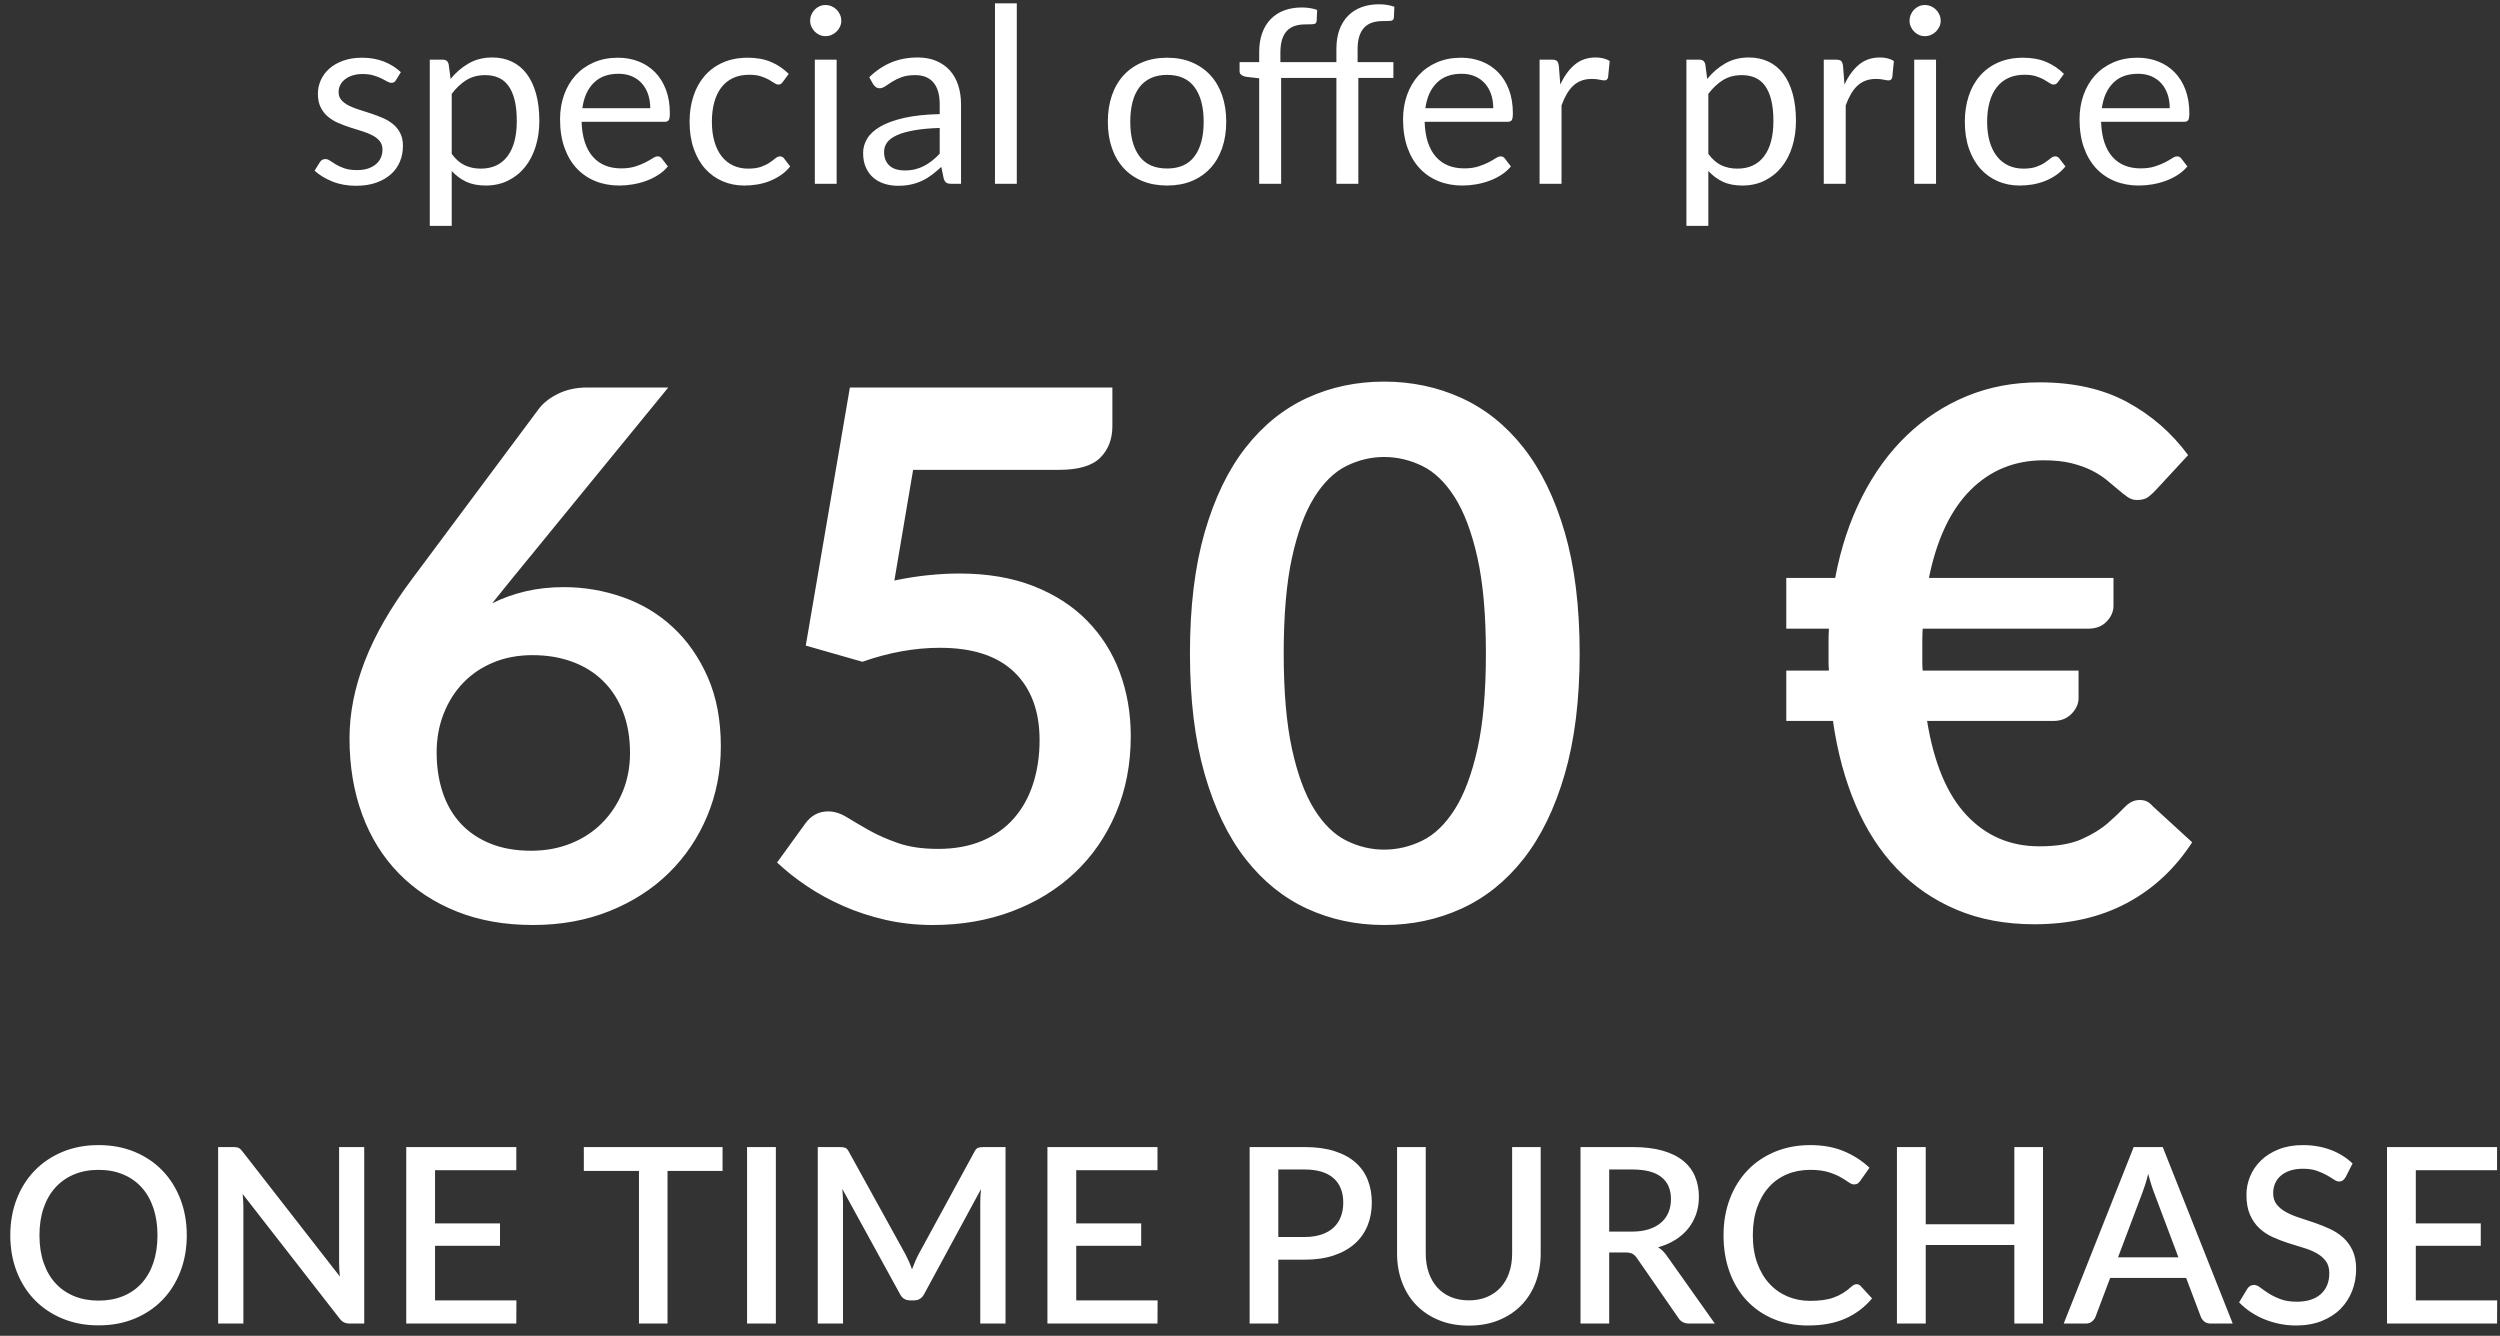
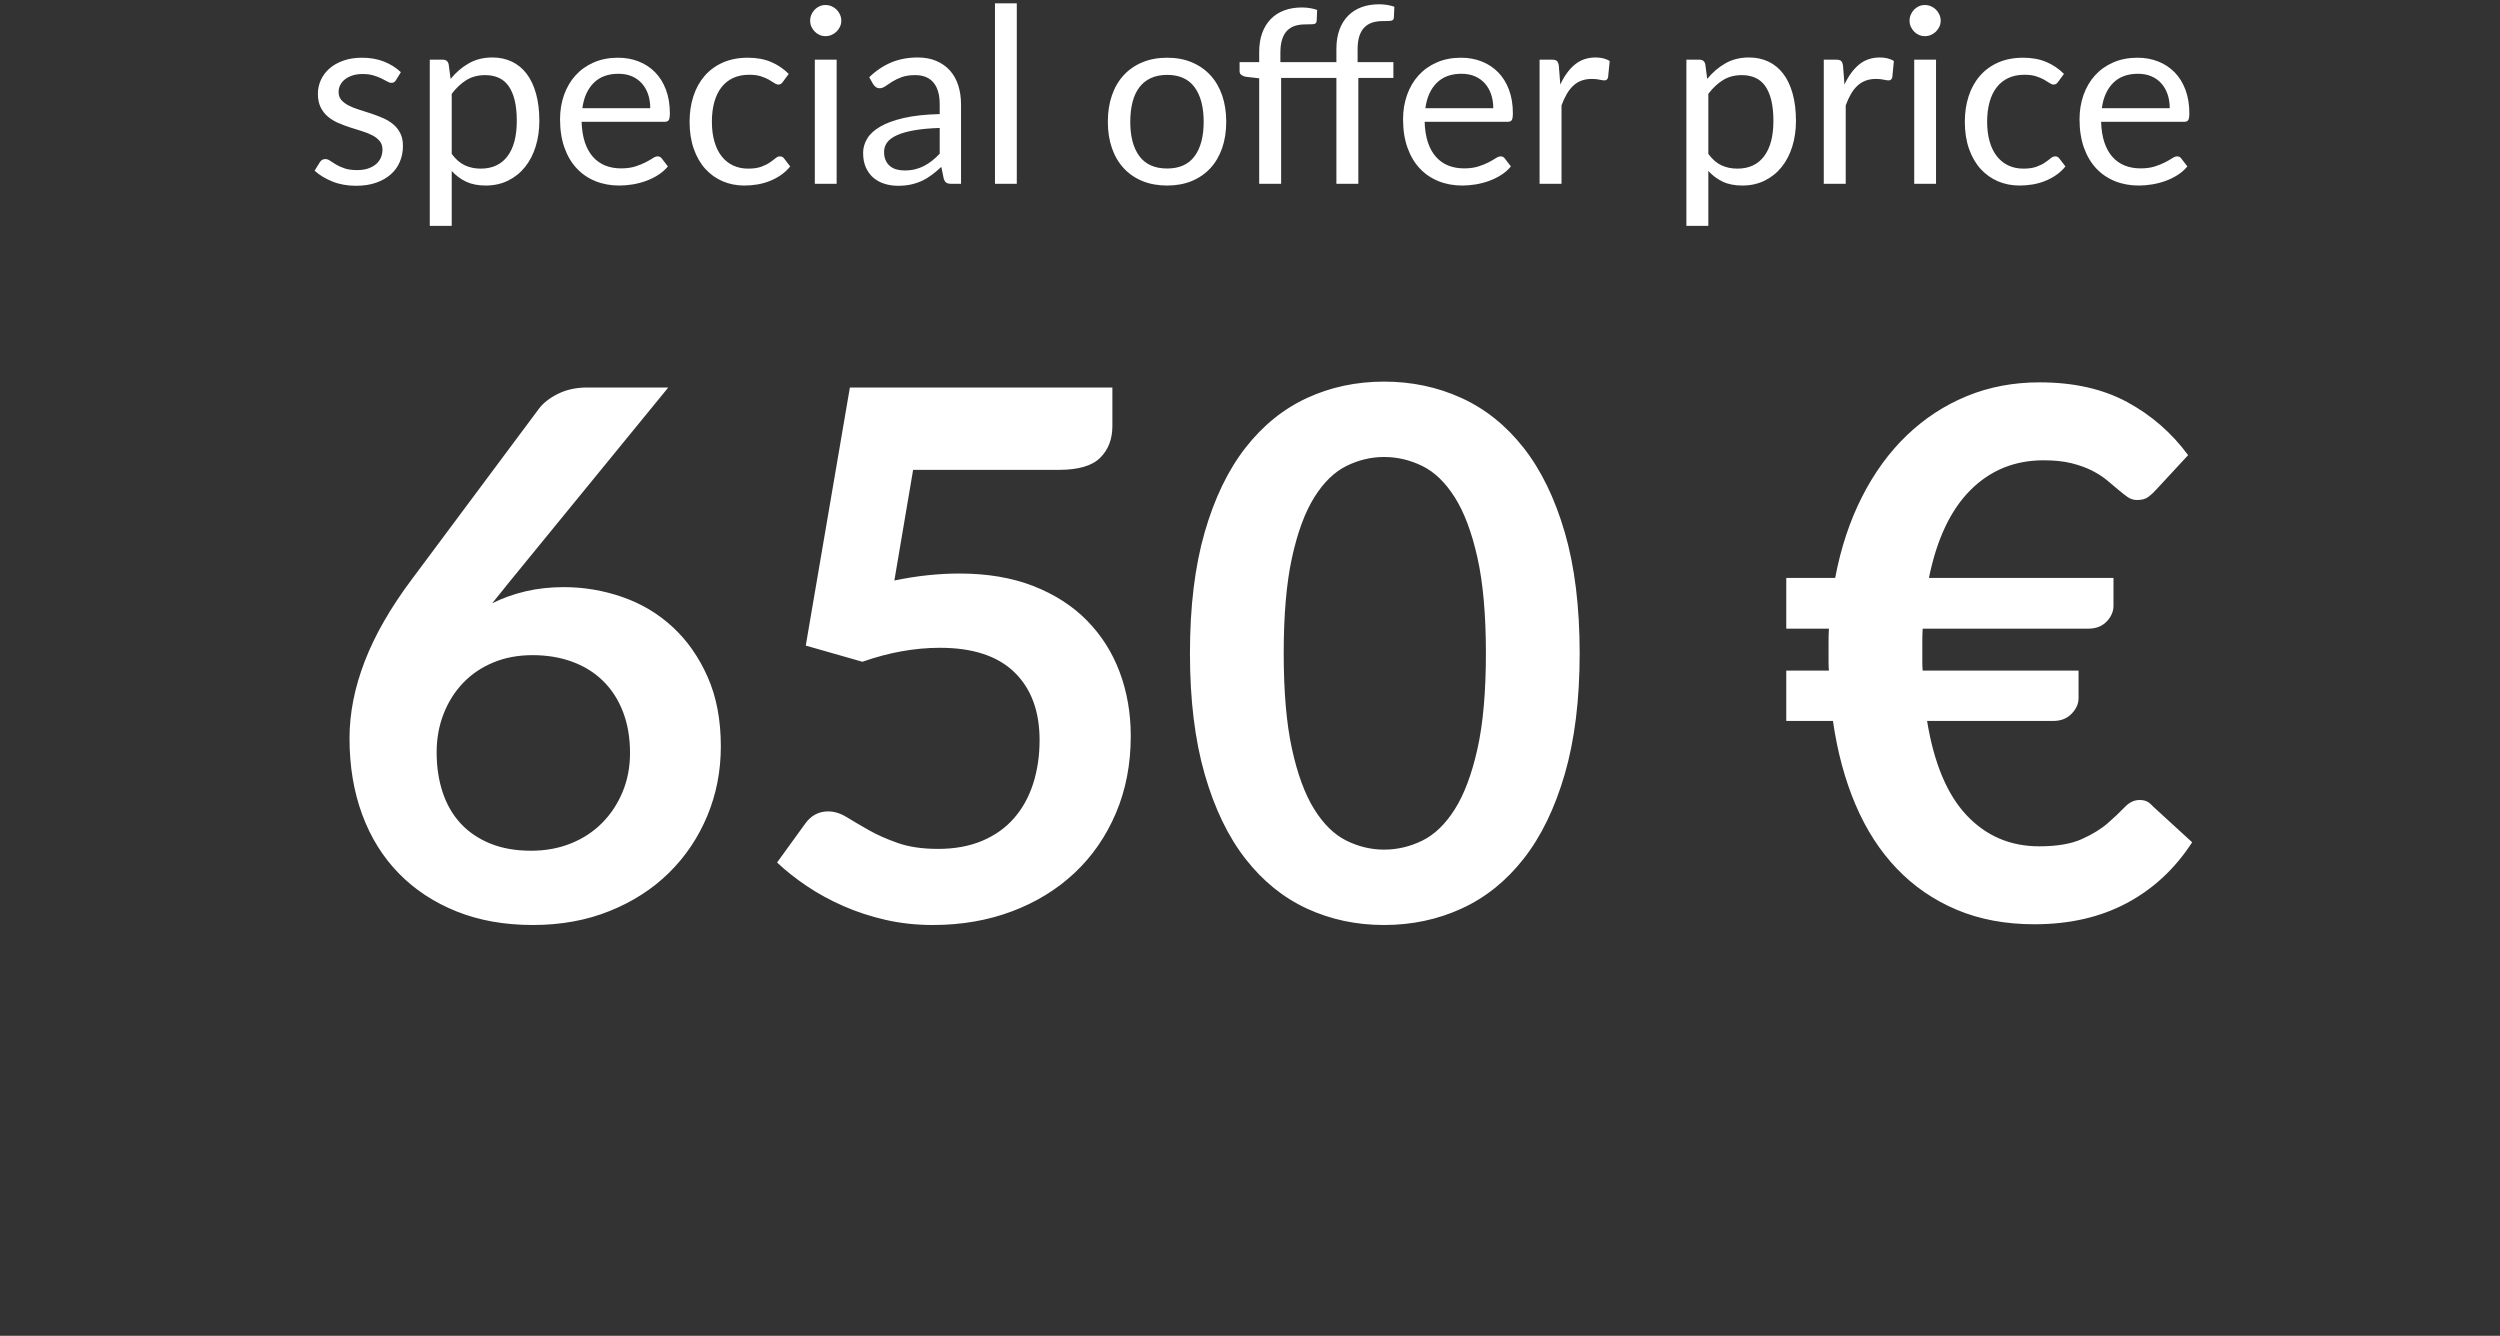
<svg xmlns="http://www.w3.org/2000/svg" width="204px" height="109px" viewBox="0 0 204 109">
  <rect x="0" y="0" width="204" height="109" fill="#333333" stroke="none" />
  <g id="Page-1" stroke="none" stroke-width="1" fill="none" fill-rule="evenodd">
    <g id="Main-page-Desktop--Copy" transform="translate(-1029, -3244)" fill="#FFFFFF" fill-rule="nonzero">
      <g id="Group-16" transform="translate(1029.84, 3244.27)">
-         <path d="M7.2,107.88 C8.28,107.88 9.262,107.697 10.145,107.33 C11.028,106.963 11.785,106.455 12.415,105.805 C13.045,105.155 13.533,104.38 13.88,103.48 C14.227,102.58 14.4,101.597 14.4,100.53 C14.4,99.463 14.227,98.48 13.88,97.58 C13.533,96.68 13.045,95.903 12.415,95.25 C11.785,94.597 11.028,94.087 10.145,93.72 C9.262,93.353 8.28,93.17 7.2,93.17 C6.127,93.17 5.148,93.353 4.265,93.72 C3.382,94.087 2.623,94.597 1.99,95.25 C1.357,95.903 0.867,96.68 0.52,97.58 C0.173,98.48 1.13686838e-13,99.463 1.13686838e-13,100.53 C1.13686838e-13,101.597 0.173,102.58 0.52,103.48 C0.867,104.38 1.357,105.155 1.99,105.805 C2.623,106.455 3.382,106.963 4.265,107.33 C5.148,107.697 6.127,107.88 7.2,107.88 Z M7.2,105.86 C6.467,105.86 5.803,105.738 5.21,105.495 C4.617,105.252 4.11,104.902 3.69,104.445 C3.27,103.988 2.947,103.43 2.72,102.77 C2.493,102.11 2.38,101.363 2.38,100.53 C2.38,99.703 2.493,98.96 2.72,98.3 C2.947,97.64 3.27,97.08 3.69,96.62 C4.11,96.16 4.617,95.807 5.21,95.56 C5.803,95.313 6.467,95.19 7.2,95.19 C7.94,95.19 8.607,95.313 9.2,95.56 C9.793,95.807 10.298,96.16 10.715,96.62 C11.132,97.08 11.452,97.64 11.675,98.3 C11.898,98.96 12.01,99.703 12.01,100.53 C12.01,101.363 11.898,102.11 11.675,102.77 C11.452,103.43 11.132,103.988 10.715,104.445 C10.298,104.902 9.793,105.252 9.2,105.495 C8.607,105.738 7.94,105.86 7.2,105.86 Z M19.02,107.73 L19.02,98.26 C19.02,98.1 19.015,97.925 19.005,97.735 C18.995,97.545 18.98,97.353 18.96,97.16 L18.96,97.16 L26.87,107.32 C26.983,107.467 27.103,107.572 27.23,107.635 C27.357,107.698 27.51,107.73 27.69,107.73 L27.69,107.73 L28.88,107.73 L28.88,93.33 L26.83,93.33 L26.83,102.72 C26.83,102.893 26.835,103.08 26.845,103.28 C26.855,103.48 26.87,103.683 26.89,103.89 L26.89,103.89 L18.97,93.72 C18.91,93.64 18.853,93.573 18.8,93.52 C18.747,93.467 18.69,93.427 18.63,93.4 C18.57,93.373 18.505,93.355 18.435,93.345 C18.365,93.335 18.28,93.33 18.18,93.33 L18.18,93.33 L16.96,93.33 L16.96,107.73 L19.02,107.73 Z M41.29,107.73 L41.3,105.84 L34.66,105.84 L34.66,101.39 L39.96,101.39 L39.96,99.56 L34.66,99.56 L34.66,95.22 L41.29,95.22 L41.29,93.33 L32.31,93.33 L32.31,107.73 L41.29,107.73 Z M53.63,107.73 L53.63,95.28 L58.12,95.28 L58.12,93.33 L46.8,93.33 L46.8,95.28 L51.3,95.28 L51.3,107.73 L53.63,107.73 Z M62.47,107.73 L62.47,93.33 L60.12,93.33 L60.12,107.73 L62.47,107.73 Z M67.95,107.73 L67.95,97.86 C67.95,97.693 67.945,97.513 67.935,97.32 C67.925,97.127 67.91,96.933 67.89,96.74 L67.89,96.74 L72.59,105.31 C72.763,105.663 73.04,105.84 73.42,105.84 L73.42,105.84 L73.75,105.84 C74.123,105.84 74.4,105.663 74.58,105.31 L74.58,105.31 L79.21,96.76 C79.19,96.953 79.175,97.145 79.165,97.335 C79.155,97.525 79.15,97.7 79.15,97.86 L79.15,97.86 L79.15,107.73 L81.21,107.73 L81.21,93.33 L79.46,93.33 C79.253,93.33 79.093,93.348 78.98,93.385 C78.867,93.422 78.763,93.533 78.67,93.72 L78.67,93.72 L74.12,102.07 C74.02,102.263 73.925,102.465 73.835,102.675 C73.745,102.885 73.66,103.097 73.58,103.31 C73.507,103.097 73.425,102.888 73.335,102.685 C73.245,102.482 73.15,102.283 73.05,102.09 L73.05,102.09 L68.43,93.72 C68.337,93.533 68.233,93.422 68.12,93.385 C68.007,93.348 67.847,93.33 67.64,93.33 L67.64,93.33 L65.89,93.33 L65.89,107.73 L67.95,107.73 Z M93.61,107.73 L93.62,105.84 L86.98,105.84 L86.98,101.39 L92.28,101.39 L92.28,99.56 L86.98,99.56 L86.98,95.22 L93.61,95.22 L93.61,93.33 L84.63,93.33 L84.63,107.73 L93.61,107.73 Z M103.47,107.73 L103.47,102.52 L105.61,102.52 C106.517,102.52 107.312,102.405 107.995,102.175 C108.678,101.945 109.25,101.625 109.71,101.215 C110.17,100.805 110.517,100.315 110.75,99.745 C110.983,99.175 111.1,98.547 111.1,97.86 C111.1,97.187 110.99,96.572 110.77,96.015 C110.55,95.458 110.215,94.982 109.765,94.585 C109.315,94.188 108.745,93.88 108.055,93.66 C107.365,93.44 106.55,93.33 105.61,93.33 L105.61,93.33 L101.13,93.33 L101.13,107.73 L103.47,107.73 Z M105.61,100.67 L103.47,100.67 L103.47,95.16 L105.61,95.16 C106.143,95.16 106.608,95.222 107.005,95.345 C107.402,95.468 107.73,95.647 107.99,95.88 C108.25,96.113 108.445,96.397 108.575,96.73 C108.705,97.063 108.77,97.44 108.77,97.86 C108.77,98.287 108.703,98.673 108.57,99.02 C108.437,99.367 108.238,99.662 107.975,99.905 C107.712,100.148 107.382,100.337 106.985,100.47 C106.588,100.603 106.13,100.67 105.61,100.67 L105.61,100.67 Z M119.02,107.9 C119.927,107.9 120.742,107.752 121.465,107.455 C122.188,107.158 122.803,106.748 123.31,106.225 C123.817,105.702 124.205,105.08 124.475,104.36 C124.745,103.64 124.88,102.857 124.88,102.01 L124.88,102.01 L124.88,93.33 L122.55,93.33 L122.55,102.01 C122.55,102.583 122.47,103.105 122.31,103.575 C122.15,104.045 121.918,104.447 121.615,104.78 C121.312,105.113 120.942,105.373 120.505,105.56 C120.068,105.747 119.573,105.84 119.02,105.84 C118.467,105.84 117.972,105.747 117.535,105.56 C117.098,105.373 116.73,105.112 116.43,104.775 C116.13,104.438 115.9,104.035 115.74,103.565 C115.58,103.095 115.5,102.573 115.5,102 L115.5,102 L115.5,93.33 L113.16,93.33 L113.16,102.01 C113.16,102.857 113.295,103.64 113.565,104.36 C113.835,105.08 114.223,105.702 114.73,106.225 C115.237,106.748 115.852,107.158 116.575,107.455 C117.298,107.752 118.113,107.9 119.02,107.9 Z M130.47,107.73 L130.47,101.93 L131.77,101.93 C132.037,101.93 132.237,101.967 132.37,102.04 C132.503,102.113 132.627,102.233 132.74,102.4 L132.74,102.4 L136.1,107.25 C136.287,107.57 136.587,107.73 137,107.73 L137,107.73 L139.09,107.73 L135.2,102.24 C134.993,101.927 134.747,101.683 134.46,101.51 C134.987,101.363 135.457,101.16 135.87,100.9 C136.283,100.64 136.632,100.333 136.915,99.98 C137.198,99.627 137.415,99.233 137.565,98.8 C137.715,98.367 137.79,97.9 137.79,97.4 C137.79,96.787 137.685,96.23 137.475,95.73 C137.265,95.23 136.94,94.802 136.5,94.445 C136.06,94.088 135.498,93.813 134.815,93.62 C134.132,93.427 133.317,93.33 132.37,93.33 L132.37,93.33 L128.13,93.33 L128.13,107.73 L130.47,107.73 Z M132.31,100.23 L130.47,100.23 L130.47,95.16 L132.37,95.16 C133.423,95.16 134.21,95.367 134.73,95.78 C135.25,96.193 135.51,96.793 135.51,97.58 C135.51,97.973 135.443,98.332 135.31,98.655 C135.177,98.978 134.977,99.257 134.71,99.49 C134.443,99.723 134.11,99.905 133.71,100.035 C133.31,100.165 132.843,100.23 132.31,100.23 L132.31,100.23 Z M146.7,107.89 C147.887,107.89 148.907,107.698 149.76,107.315 C150.613,106.932 151.333,106.387 151.92,105.68 L151.92,105.68 L150.99,104.67 C150.897,104.57 150.787,104.52 150.66,104.52 C150.527,104.52 150.393,104.58 150.26,104.7 C150.027,104.913 149.792,105.093 149.555,105.24 C149.318,105.387 149.067,105.508 148.8,105.605 C148.533,105.702 148.242,105.772 147.925,105.815 C147.608,105.858 147.25,105.88 146.85,105.88 C146.197,105.88 145.587,105.76 145.02,105.52 C144.453,105.28 143.96,104.932 143.54,104.475 C143.12,104.018 142.79,103.458 142.55,102.795 C142.31,102.132 142.19,101.377 142.19,100.53 C142.19,99.69 142.305,98.94 142.535,98.28 C142.765,97.62 143.087,97.06 143.5,96.6 C143.913,96.14 144.407,95.79 144.98,95.55 C145.553,95.31 146.183,95.19 146.87,95.19 C147.463,95.19 147.958,95.252 148.355,95.375 C148.752,95.498 149.082,95.635 149.345,95.785 C149.608,95.935 149.825,96.072 149.995,96.195 C150.165,96.318 150.317,96.38 150.45,96.38 C150.577,96.38 150.677,96.353 150.75,96.3 C150.823,96.247 150.887,96.183 150.94,96.11 L150.94,96.11 L151.71,95.02 C151.123,94.46 150.432,94.012 149.635,93.675 C148.838,93.338 147.92,93.17 146.88,93.17 C145.833,93.17 144.875,93.35 144.005,93.71 C143.135,94.07 142.388,94.575 141.765,95.225 C141.142,95.875 140.658,96.652 140.315,97.555 C139.972,98.458 139.8,99.45 139.8,100.53 C139.8,101.61 139.962,102.6 140.285,103.5 C140.608,104.4 141.07,105.175 141.67,105.825 C142.27,106.475 142.995,106.982 143.845,107.345 C144.695,107.708 145.647,107.89 146.7,107.89 Z M156.3,107.73 L156.3,101.32 L163.53,101.32 L163.53,107.73 L165.87,107.73 L165.87,93.33 L163.53,93.33 L163.53,99.63 L156.3,99.63 L156.3,93.33 L153.95,93.33 L153.95,107.73 L156.3,107.73 Z M169.37,107.73 C169.57,107.73 169.737,107.673 169.87,107.56 C170.003,107.447 170.097,107.323 170.15,107.19 L170.15,107.19 L171.35,104.01 L177.55,104.01 L178.75,107.19 C178.817,107.343 178.913,107.472 179.04,107.575 C179.167,107.678 179.333,107.73 179.54,107.73 L179.54,107.73 L181.35,107.73 L175.64,93.33 L173.27,93.33 L167.56,107.73 L169.37,107.73 Z M176.92,102.33 L171.99,102.33 L173.97,97.08 C174.043,96.88 174.123,96.648 174.21,96.385 C174.297,96.122 174.377,95.833 174.45,95.52 C174.617,96.147 174.78,96.663 174.94,97.07 L174.94,97.07 L176.92,102.33 Z M186.51,107.89 C187.29,107.89 187.985,107.77 188.595,107.53 C189.205,107.29 189.718,106.962 190.135,106.545 C190.552,106.128 190.87,105.64 191.09,105.08 C191.31,104.52 191.42,103.92 191.42,103.28 C191.42,102.687 191.323,102.183 191.13,101.77 C190.937,101.357 190.682,101.007 190.365,100.72 C190.048,100.433 189.687,100.197 189.28,100.01 C188.873,99.823 188.458,99.657 188.035,99.51 C187.612,99.363 187.197,99.225 186.79,99.095 C186.383,98.965 186.022,98.813 185.705,98.64 C185.388,98.467 185.133,98.258 184.94,98.015 C184.747,97.772 184.65,97.467 184.65,97.1 C184.65,96.813 184.702,96.548 184.805,96.305 C184.908,96.062 185.063,95.85 185.27,95.67 C185.477,95.49 185.732,95.35 186.035,95.25 C186.338,95.15 186.69,95.1 187.09,95.1 C187.523,95.1 187.897,95.155 188.21,95.265 C188.523,95.375 188.795,95.495 189.025,95.625 C189.255,95.755 189.448,95.873 189.605,95.98 C189.762,96.087 189.903,96.14 190.03,96.14 C190.15,96.14 190.25,96.112 190.33,96.055 C190.41,95.998 190.487,95.91 190.56,95.79 L190.56,95.79 L191.13,94.67 C190.63,94.19 190.035,93.82 189.345,93.56 C188.655,93.3 187.897,93.17 187.07,93.17 C186.337,93.17 185.683,93.283 185.11,93.51 C184.537,93.737 184.055,94.038 183.665,94.415 C183.275,94.792 182.978,95.223 182.775,95.71 C182.572,96.197 182.47,96.7 182.47,97.22 C182.47,97.873 182.567,98.418 182.76,98.855 C182.953,99.292 183.208,99.658 183.525,99.955 C183.842,100.252 184.203,100.492 184.61,100.675 C185.017,100.858 185.43,101.018 185.85,101.155 C186.27,101.292 186.683,101.42 187.09,101.54 C187.497,101.66 187.858,101.807 188.175,101.98 C188.492,102.153 188.747,102.368 188.94,102.625 C189.133,102.882 189.23,103.213 189.23,103.62 C189.23,104.347 188.998,104.917 188.535,105.33 C188.072,105.743 187.417,105.95 186.57,105.95 C186.05,105.95 185.603,105.878 185.23,105.735 C184.857,105.592 184.538,105.435 184.275,105.265 C184.012,105.095 183.787,104.938 183.6,104.795 C183.413,104.652 183.243,104.58 183.09,104.58 C182.977,104.58 182.873,104.607 182.78,104.66 C182.687,104.713 182.61,104.787 182.55,104.88 L182.55,104.88 L181.87,106 C182.143,106.287 182.453,106.547 182.8,106.78 C183.147,107.013 183.518,107.212 183.915,107.375 C184.312,107.538 184.728,107.665 185.165,107.755 C185.602,107.845 186.05,107.89 186.51,107.89 Z M202.92,107.73 L202.93,105.84 L196.29,105.84 L196.29,101.39 L201.59,101.39 L201.59,99.56 L196.29,99.56 L196.29,95.22 L202.92,95.22 L202.92,93.33 L193.94,93.33 L193.94,107.73 L202.92,107.73 Z" id="ONETIMEPURCHASE" />
        <path d="M28.21,14.89 C28.83,14.89 29.377,14.807 29.85,14.64 C30.323,14.473 30.723,14.245 31.05,13.955 C31.377,13.665 31.623,13.322 31.79,12.925 C31.957,12.528 32.04,12.097 32.04,11.63 C32.04,11.223 31.965,10.875 31.815,10.585 C31.665,10.295 31.467,10.05 31.22,9.85 C30.973,9.65 30.693,9.483 30.38,9.35 C30.067,9.217 29.745,9.095 29.415,8.985 C29.085,8.875 28.763,8.772 28.45,8.675 C28.137,8.578 27.857,8.467 27.61,8.34 C27.363,8.213 27.165,8.063 27.015,7.89 C26.865,7.717 26.79,7.5 26.79,7.24 C26.79,7.033 26.835,6.842 26.925,6.665 C27.015,6.488 27.145,6.333 27.315,6.2 C27.485,6.067 27.69,5.962 27.93,5.885 C28.17,5.808 28.44,5.77 28.74,5.77 C29.087,5.77 29.387,5.808 29.64,5.885 C29.893,5.962 30.112,6.045 30.295,6.135 C30.478,6.225 30.633,6.307 30.76,6.38 C30.887,6.453 31,6.49 31.1,6.49 C31.267,6.49 31.39,6.417 31.47,6.27 L31.47,6.27 L31.87,5.62 C31.483,5.253 31.025,4.965 30.495,4.755 C29.965,4.545 29.367,4.44 28.7,4.44 C28.127,4.44 27.617,4.52 27.17,4.68 C26.723,4.84 26.347,5.055 26.04,5.325 C25.733,5.595 25.5,5.908 25.34,6.265 C25.18,6.622 25.1,6.993 25.1,7.38 C25.1,7.813 25.175,8.182 25.325,8.485 C25.475,8.788 25.673,9.043 25.92,9.25 C26.167,9.457 26.448,9.628 26.765,9.765 C27.082,9.902 27.405,10.023 27.735,10.13 C28.065,10.237 28.388,10.338 28.705,10.435 C29.022,10.532 29.303,10.645 29.55,10.775 C29.797,10.905 29.995,11.062 30.145,11.245 C30.295,11.428 30.37,11.66 30.37,11.94 C30.37,12.167 30.328,12.38 30.245,12.58 C30.162,12.78 30.033,12.957 29.86,13.11 C29.687,13.263 29.47,13.385 29.21,13.475 C28.95,13.565 28.647,13.61 28.3,13.61 C27.893,13.61 27.553,13.563 27.28,13.47 C27.007,13.377 26.775,13.273 26.585,13.16 C26.395,13.047 26.233,12.943 26.1,12.85 C25.967,12.757 25.84,12.71 25.72,12.71 C25.607,12.71 25.513,12.733 25.44,12.78 C25.367,12.827 25.303,12.893 25.25,12.98 L25.25,12.98 L24.83,13.66 C25.23,14.02 25.717,14.315 26.29,14.545 C26.863,14.775 27.503,14.89 28.21,14.89 Z M36.02,18.16 L36.02,13.68 C36.36,14.053 36.752,14.345 37.195,14.555 C37.638,14.765 38.17,14.87 38.79,14.87 C39.47,14.87 40.082,14.735 40.625,14.465 C41.168,14.195 41.628,13.825 42.005,13.355 C42.382,12.885 42.67,12.328 42.87,11.685 C43.07,11.042 43.17,10.347 43.17,9.6 C43.17,8.76 43.08,8.017 42.9,7.37 C42.72,6.723 42.463,6.182 42.13,5.745 C41.797,5.308 41.393,4.978 40.92,4.755 C40.447,4.532 39.917,4.42 39.33,4.42 C38.61,4.42 37.97,4.58 37.41,4.9 C36.85,5.22 36.357,5.643 35.93,6.17 L35.93,6.17 L35.77,4.97 C35.71,4.723 35.553,4.6 35.3,4.6 L35.3,4.6 L34.23,4.6 L34.23,18.16 L36.02,18.16 Z M38.39,13.49 C37.91,13.49 37.477,13.4 37.09,13.22 C36.703,13.04 36.347,12.73 36.02,12.29 L36.02,12.29 L36.02,7.39 C36.387,6.903 36.788,6.527 37.225,6.26 C37.662,5.993 38.17,5.86 38.75,5.86 C39.157,5.86 39.52,5.93 39.84,6.07 C40.16,6.21 40.43,6.432 40.65,6.735 C40.87,7.038 41.038,7.427 41.155,7.9 C41.272,8.373 41.33,8.94 41.33,9.6 C41.33,10.847 41.077,11.807 40.57,12.48 C40.063,13.153 39.337,13.49 38.39,13.49 Z M49.69,14.87 C50.057,14.87 50.427,14.838 50.8,14.775 C51.173,14.712 51.535,14.617 51.885,14.49 C52.235,14.363 52.563,14.202 52.87,14.005 C53.177,13.808 53.44,13.577 53.66,13.31 L53.66,13.31 L53.16,12.66 C53.08,12.547 52.967,12.49 52.82,12.49 C52.707,12.49 52.572,12.542 52.415,12.645 C52.258,12.748 52.063,12.86 51.83,12.98 C51.597,13.1 51.318,13.212 50.995,13.315 C50.672,13.418 50.287,13.47 49.84,13.47 C49.36,13.47 48.927,13.392 48.54,13.235 C48.153,13.078 47.82,12.842 47.54,12.525 C47.26,12.208 47.042,11.813 46.885,11.34 C46.728,10.867 46.64,10.31 46.62,9.67 L46.62,9.67 L53.39,9.67 C53.557,9.67 53.67,9.623 53.73,9.53 C53.79,9.437 53.82,9.25 53.82,8.97 C53.82,8.25 53.713,7.608 53.5,7.045 C53.287,6.482 52.992,6.008 52.615,5.625 C52.238,5.242 51.792,4.948 51.275,4.745 C50.758,4.542 50.197,4.44 49.59,4.44 C48.857,4.44 48.197,4.568 47.61,4.825 C47.023,5.082 46.527,5.435 46.12,5.885 C45.713,6.335 45.402,6.867 45.185,7.48 C44.968,8.093 44.86,8.753 44.86,9.46 C44.86,10.333 44.98,11.107 45.22,11.78 C45.46,12.453 45.795,13.018 46.225,13.475 C46.655,13.932 47.165,14.278 47.755,14.515 C48.345,14.752 48.99,14.87 49.69,14.87 Z M52.22,8.56 L46.68,8.56 C46.8,7.68 47.108,6.992 47.605,6.495 C48.102,5.998 48.777,5.75 49.63,5.75 C50.037,5.75 50.4,5.818 50.72,5.955 C51.04,6.092 51.312,6.285 51.535,6.535 C51.758,6.785 51.928,7.082 52.045,7.425 C52.162,7.768 52.22,8.147 52.22,8.56 L52.22,8.56 Z M59.89,14.87 C60.257,14.87 60.617,14.84 60.97,14.78 C61.323,14.72 61.662,14.625 61.985,14.495 C62.308,14.365 62.61,14.203 62.89,14.01 C63.17,13.817 63.42,13.583 63.64,13.31 L63.64,13.31 L63.14,12.66 C63.06,12.547 62.947,12.49 62.8,12.49 C62.68,12.49 62.558,12.542 62.435,12.645 C62.312,12.748 62.158,12.863 61.975,12.99 C61.792,13.117 61.56,13.232 61.28,13.335 C61,13.438 60.643,13.49 60.21,13.49 C59.757,13.49 59.348,13.405 58.985,13.235 C58.622,13.065 58.312,12.818 58.055,12.495 C57.798,12.172 57.6,11.772 57.46,11.295 C57.32,10.818 57.25,10.273 57.25,9.66 C57.25,9.073 57.315,8.543 57.445,8.07 C57.575,7.597 57.768,7.193 58.025,6.86 C58.282,6.527 58.6,6.272 58.98,6.095 C59.36,5.918 59.8,5.83 60.3,5.83 C60.673,5.83 60.988,5.872 61.245,5.955 C61.502,6.038 61.718,6.13 61.895,6.23 C62.072,6.33 62.22,6.422 62.34,6.505 C62.46,6.588 62.57,6.63 62.67,6.63 C62.763,6.63 62.837,6.61 62.89,6.57 C62.943,6.53 62.997,6.473 63.05,6.4 L63.05,6.4 L63.52,5.76 C63.1,5.34 62.618,5.015 62.075,4.785 C61.532,4.555 60.903,4.44 60.19,4.44 C59.423,4.44 58.745,4.57 58.155,4.83 C57.565,5.09 57.068,5.452 56.665,5.915 C56.262,6.378 55.955,6.93 55.745,7.57 C55.535,8.21 55.43,8.907 55.43,9.66 C55.43,10.487 55.543,11.223 55.77,11.87 C55.997,12.517 56.31,13.062 56.71,13.505 C57.11,13.948 57.582,14.287 58.125,14.52 C58.668,14.753 59.257,14.87 59.89,14.87 Z M66.52,2.68 C66.693,2.68 66.858,2.647 67.015,2.58 C67.172,2.513 67.308,2.422 67.425,2.305 C67.542,2.188 67.635,2.055 67.705,1.905 C67.775,1.755 67.81,1.593 67.81,1.42 C67.81,1.247 67.775,1.082 67.705,0.925 C67.635,0.768 67.542,0.632 67.425,0.515 C67.308,0.398 67.172,0.307 67.015,0.24 C66.858,0.173 66.693,0.14 66.52,0.14 C66.347,0.14 66.185,0.173 66.035,0.24 C65.885,0.307 65.753,0.398 65.64,0.515 C65.527,0.632 65.437,0.768 65.37,0.925 C65.303,1.082 65.27,1.247 65.27,1.42 C65.27,1.593 65.303,1.755 65.37,1.905 C65.437,2.055 65.527,2.188 65.64,2.305 C65.753,2.422 65.885,2.513 66.035,2.58 C66.185,2.647 66.347,2.68 66.52,2.68 Z M67.43,14.73 L67.43,4.6 L65.65,4.6 L65.65,14.73 L67.43,14.73 Z M72.44,14.89 C72.827,14.89 73.178,14.855 73.495,14.785 C73.812,14.715 74.11,14.615 74.39,14.485 C74.67,14.355 74.937,14.195 75.19,14.005 C75.443,13.815 75.703,13.597 75.97,13.35 L75.97,13.35 L76.17,14.31 C76.223,14.477 76.297,14.588 76.39,14.645 C76.483,14.702 76.617,14.73 76.79,14.73 L76.79,14.73 L77.58,14.73 L77.58,8.25 C77.58,7.683 77.503,7.163 77.35,6.69 C77.197,6.217 76.97,5.813 76.67,5.48 C76.37,5.147 76,4.887 75.56,4.7 C75.12,4.513 74.617,4.42 74.05,4.42 C73.263,4.42 72.547,4.553 71.9,4.82 C71.253,5.087 70.65,5.49 70.09,6.03 L70.09,6.03 L70.41,6.6 C70.47,6.693 70.543,6.772 70.63,6.835 C70.717,6.898 70.82,6.93 70.94,6.93 C71.093,6.93 71.248,6.875 71.405,6.765 C71.562,6.655 71.748,6.532 71.965,6.395 C72.182,6.258 72.438,6.135 72.735,6.025 C73.032,5.915 73.4,5.86 73.84,5.86 C74.493,5.86 74.99,6.062 75.33,6.465 C75.67,6.868 75.84,7.463 75.84,8.25 L75.84,8.25 L75.84,9.04 C74.687,9.067 73.713,9.172 72.92,9.355 C72.127,9.538 71.483,9.773 70.99,10.06 C70.497,10.347 70.14,10.675 69.92,11.045 C69.7,11.415 69.59,11.8 69.59,12.2 C69.59,12.66 69.665,13.058 69.815,13.395 C69.965,13.732 70.168,14.01 70.425,14.23 C70.682,14.45 70.983,14.615 71.33,14.725 C71.677,14.835 72.047,14.89 72.44,14.89 Z M72.97,13.64 C72.737,13.64 72.518,13.612 72.315,13.555 C72.112,13.498 71.935,13.408 71.785,13.285 C71.635,13.162 71.517,13.003 71.43,12.81 C71.343,12.617 71.3,12.387 71.3,12.12 C71.3,11.84 71.382,11.587 71.545,11.36 C71.708,11.133 71.972,10.937 72.335,10.77 C72.698,10.603 73.168,10.468 73.745,10.365 C74.322,10.262 75.02,10.197 75.84,10.17 L75.84,10.17 L75.84,12.27 C75.64,12.483 75.435,12.673 75.225,12.84 C75.015,13.007 74.795,13.15 74.565,13.27 C74.335,13.39 74.09,13.482 73.83,13.545 C73.57,13.608 73.283,13.64 72.97,13.64 Z M82.13,14.73 L82.13,-4.54747351e-13 L80.35,-4.54747351e-13 L80.35,14.73 L82.13,14.73 Z M94.4,14.87 C95.14,14.87 95.807,14.748 96.4,14.505 C96.993,14.262 97.5,13.913 97.92,13.46 C98.34,13.007 98.662,12.46 98.885,11.82 C99.108,11.18 99.22,10.46 99.22,9.66 C99.22,8.867 99.108,8.148 98.885,7.505 C98.662,6.862 98.34,6.313 97.92,5.86 C97.5,5.407 96.993,5.057 96.4,4.81 C95.807,4.563 95.14,4.44 94.4,4.44 C93.653,4.44 92.982,4.563 92.385,4.81 C91.788,5.057 91.28,5.407 90.86,5.86 C90.44,6.313 90.118,6.862 89.895,7.505 C89.672,8.148 89.56,8.867 89.56,9.66 C89.56,10.46 89.672,11.18 89.895,11.82 C90.118,12.46 90.44,13.007 90.86,13.46 C91.28,13.913 91.788,14.262 92.385,14.505 C92.982,14.748 93.653,14.87 94.4,14.87 Z M94.4,13.48 C93.387,13.48 92.632,13.145 92.135,12.475 C91.638,11.805 91.39,10.87 91.39,9.67 C91.39,9.07 91.452,8.532 91.575,8.055 C91.698,7.578 91.885,7.177 92.135,6.85 C92.385,6.523 92.698,6.273 93.075,6.1 C93.452,5.927 93.893,5.84 94.4,5.84 C95.4,5.84 96.147,6.177 96.64,6.85 C97.133,7.523 97.38,8.463 97.38,9.67 C97.38,10.87 97.133,11.805 96.64,12.475 C96.147,13.145 95.4,13.48 94.4,13.48 Z M103.7,14.73 L103.7,6.09 L108.21,6.09 L108.21,14.73 L110,14.73 L110,6.09 L112.86,6.09 L112.86,4.8 L109.94,4.8 L109.94,3.76 C109.94,3.327 109.988,2.963 110.085,2.67 C110.182,2.377 110.32,2.14 110.5,1.96 C110.68,1.78 110.895,1.65 111.145,1.57 C111.395,1.49 111.673,1.45 111.98,1.45 C112.253,1.45 112.472,1.443 112.635,1.43 C112.798,1.417 112.887,1.33 112.9,1.17 L112.9,1.17 L112.94,0.28 C112.553,0.147 112.137,0.08 111.69,0.08 C111.157,0.08 110.677,0.16 110.25,0.32 C109.823,0.48 109.458,0.715 109.155,1.025 C108.852,1.335 108.618,1.715 108.455,2.165 C108.292,2.615 108.21,3.13 108.21,3.71 L108.21,3.71 L108.21,4.8 L103.64,4.8 L103.64,4.03 C103.64,3.597 103.688,3.232 103.785,2.935 C103.882,2.638 104.02,2.4 104.2,2.22 C104.38,2.04 104.595,1.912 104.845,1.835 C105.095,1.758 105.373,1.72 105.68,1.72 C105.953,1.72 106.172,1.713 106.335,1.7 C106.498,1.687 106.587,1.6 106.6,1.44 L106.6,1.44 L106.64,0.54 C106.26,0.407 105.843,0.34 105.39,0.34 C104.857,0.34 104.377,0.42 103.95,0.58 C103.523,0.74 103.158,0.975 102.855,1.285 C102.552,1.595 102.318,1.975 102.155,2.425 C101.992,2.875 101.91,3.39 101.91,3.97 L101.91,3.97 L101.91,4.8 L100.31,4.8 L100.31,5.53 C100.31,5.663 100.355,5.765 100.445,5.835 C100.535,5.905 100.65,5.957 100.79,5.99 L100.79,5.99 L101.91,6.12 L101.91,14.73 L103.7,14.73 Z M118.48,14.87 C118.847,14.87 119.217,14.838 119.59,14.775 C119.963,14.712 120.325,14.617 120.675,14.49 C121.025,14.363 121.353,14.202 121.66,14.005 C121.967,13.808 122.23,13.577 122.45,13.31 L122.45,13.31 L121.95,12.66 C121.87,12.547 121.757,12.49 121.61,12.49 C121.497,12.49 121.362,12.542 121.205,12.645 C121.048,12.748 120.853,12.86 120.62,12.98 C120.387,13.1 120.108,13.212 119.785,13.315 C119.462,13.418 119.077,13.47 118.63,13.47 C118.15,13.47 117.717,13.392 117.33,13.235 C116.943,13.078 116.61,12.842 116.33,12.525 C116.05,12.208 115.832,11.813 115.675,11.34 C115.518,10.867 115.43,10.31 115.41,9.67 L115.41,9.67 L122.18,9.67 C122.347,9.67 122.46,9.623 122.52,9.53 C122.58,9.437 122.61,9.25 122.61,8.97 C122.61,8.25 122.503,7.608 122.29,7.045 C122.077,6.482 121.782,6.008 121.405,5.625 C121.028,5.242 120.582,4.948 120.065,4.745 C119.548,4.542 118.987,4.44 118.38,4.44 C117.647,4.44 116.987,4.568 116.4,4.825 C115.813,5.082 115.317,5.435 114.91,5.885 C114.503,6.335 114.192,6.867 113.975,7.48 C113.758,8.093 113.65,8.753 113.65,9.46 C113.65,10.333 113.77,11.107 114.01,11.78 C114.25,12.453 114.585,13.018 115.015,13.475 C115.445,13.932 115.955,14.278 116.545,14.515 C117.135,14.752 117.78,14.87 118.48,14.87 Z M121.01,8.56 L115.47,8.56 C115.59,7.68 115.898,6.992 116.395,6.495 C116.892,5.998 117.567,5.75 118.42,5.75 C118.827,5.75 119.19,5.818 119.51,5.955 C119.83,6.092 120.102,6.285 120.325,6.535 C120.548,6.785 120.718,7.082 120.835,7.425 C120.952,7.768 121.01,8.147 121.01,8.56 L121.01,8.56 Z M126.58,14.73 L126.58,8.33 C126.707,7.983 126.848,7.675 127.005,7.405 C127.162,7.135 127.338,6.908 127.535,6.725 C127.732,6.542 127.955,6.403 128.205,6.31 C128.455,6.217 128.74,6.17 129.06,6.17 C129.287,6.17 129.49,6.19 129.67,6.23 C129.85,6.27 129.987,6.29 130.08,6.29 C130.24,6.29 130.34,6.207 130.38,6.04 L130.38,6.04 L130.51,4.71 C130.357,4.61 130.182,4.537 129.985,4.49 C129.788,4.443 129.583,4.42 129.37,4.42 C128.697,4.42 128.127,4.615 127.66,5.005 C127.193,5.395 126.8,5.937 126.48,6.63 L126.48,6.63 L126.36,5.09 C126.333,4.91 126.283,4.783 126.21,4.71 C126.137,4.637 126.003,4.6 125.81,4.6 L125.81,4.6 L124.79,4.6 L124.79,14.73 L126.58,14.73 Z M138.56,18.16 L138.56,13.68 C138.9,14.053 139.292,14.345 139.735,14.555 C140.178,14.765 140.71,14.87 141.33,14.87 C142.01,14.87 142.622,14.735 143.165,14.465 C143.708,14.195 144.168,13.825 144.545,13.355 C144.922,12.885 145.21,12.328 145.41,11.685 C145.61,11.042 145.71,10.347 145.71,9.6 C145.71,8.76 145.62,8.017 145.44,7.37 C145.26,6.723 145.003,6.182 144.67,5.745 C144.337,5.308 143.933,4.978 143.46,4.755 C142.987,4.532 142.457,4.42 141.87,4.42 C141.15,4.42 140.51,4.58 139.95,4.9 C139.39,5.22 138.897,5.643 138.47,6.17 L138.47,6.17 L138.31,4.97 C138.25,4.723 138.093,4.6 137.84,4.6 L137.84,4.6 L136.77,4.6 L136.77,18.16 L138.56,18.16 Z M140.93,13.49 C140.45,13.49 140.017,13.4 139.63,13.22 C139.243,13.04 138.887,12.73 138.56,12.29 L138.56,12.29 L138.56,7.39 C138.927,6.903 139.328,6.527 139.765,6.26 C140.202,5.993 140.71,5.86 141.29,5.86 C141.697,5.86 142.06,5.93 142.38,6.07 C142.7,6.21 142.97,6.432 143.19,6.735 C143.41,7.038 143.578,7.427 143.695,7.9 C143.812,8.373 143.87,8.94 143.87,9.6 C143.87,10.847 143.617,11.807 143.11,12.48 C142.603,13.153 141.877,13.49 140.93,13.49 Z M149.77,14.73 L149.77,8.33 C149.897,7.983 150.038,7.675 150.195,7.405 C150.352,7.135 150.528,6.908 150.725,6.725 C150.922,6.542 151.145,6.403 151.395,6.31 C151.645,6.217 151.93,6.17 152.25,6.17 C152.477,6.17 152.68,6.19 152.86,6.23 C153.04,6.27 153.177,6.29 153.27,6.29 C153.43,6.29 153.53,6.207 153.57,6.04 L153.57,6.04 L153.7,4.71 C153.547,4.61 153.372,4.537 153.175,4.49 C152.978,4.443 152.773,4.42 152.56,4.42 C151.887,4.42 151.317,4.615 150.85,5.005 C150.383,5.395 149.99,5.937 149.67,6.63 L149.67,6.63 L149.55,5.09 C149.523,4.91 149.473,4.783 149.4,4.71 C149.327,4.637 149.193,4.6 149,4.6 L149,4.6 L147.98,4.6 L147.98,14.73 L149.77,14.73 Z M156.23,2.68 C156.403,2.68 156.568,2.647 156.725,2.58 C156.882,2.513 157.018,2.422 157.135,2.305 C157.252,2.188 157.345,2.055 157.415,1.905 C157.485,1.755 157.52,1.593 157.52,1.42 C157.52,1.247 157.485,1.082 157.415,0.925 C157.345,0.768 157.252,0.632 157.135,0.515 C157.018,0.398 156.882,0.307 156.725,0.24 C156.568,0.173 156.403,0.14 156.23,0.14 C156.057,0.14 155.895,0.173 155.745,0.24 C155.595,0.307 155.463,0.398 155.35,0.515 C155.237,0.632 155.147,0.768 155.08,0.925 C155.013,1.082 154.98,1.247 154.98,1.42 C154.98,1.593 155.013,1.755 155.08,1.905 C155.147,2.055 155.237,2.188 155.35,2.305 C155.463,2.422 155.595,2.513 155.745,2.58 C155.895,2.647 156.057,2.68 156.23,2.68 Z M157.14,14.73 L157.14,4.6 L155.36,4.6 L155.36,14.73 L157.14,14.73 Z M163.95,14.87 C164.317,14.87 164.677,14.84 165.03,14.78 C165.383,14.72 165.722,14.625 166.045,14.495 C166.368,14.365 166.67,14.203 166.95,14.01 C167.23,13.817 167.48,13.583 167.7,13.31 L167.7,13.31 L167.2,12.66 C167.12,12.547 167.007,12.49 166.86,12.49 C166.74,12.49 166.618,12.542 166.495,12.645 C166.372,12.748 166.218,12.863 166.035,12.99 C165.852,13.117 165.62,13.232 165.34,13.335 C165.06,13.438 164.703,13.49 164.27,13.49 C163.817,13.49 163.408,13.405 163.045,13.235 C162.682,13.065 162.372,12.818 162.115,12.495 C161.858,12.172 161.66,11.772 161.52,11.295 C161.38,10.818 161.31,10.273 161.31,9.66 C161.31,9.073 161.375,8.543 161.505,8.07 C161.635,7.597 161.828,7.193 162.085,6.86 C162.342,6.527 162.66,6.272 163.04,6.095 C163.42,5.918 163.86,5.83 164.36,5.83 C164.733,5.83 165.048,5.872 165.305,5.955 C165.562,6.038 165.778,6.13 165.955,6.23 C166.132,6.33 166.28,6.422 166.4,6.505 C166.52,6.588 166.63,6.63 166.73,6.63 C166.823,6.63 166.897,6.61 166.95,6.57 C167.003,6.53 167.057,6.473 167.11,6.4 L167.11,6.4 L167.58,5.76 C167.16,5.34 166.678,5.015 166.135,4.785 C165.592,4.555 164.963,4.44 164.25,4.44 C163.483,4.44 162.805,4.57 162.215,4.83 C161.625,5.09 161.128,5.452 160.725,5.915 C160.322,6.378 160.015,6.93 159.805,7.57 C159.595,8.21 159.49,8.907 159.49,9.66 C159.49,10.487 159.603,11.223 159.83,11.87 C160.057,12.517 160.37,13.062 160.77,13.505 C161.17,13.948 161.642,14.287 162.185,14.52 C162.728,14.753 163.317,14.87 163.95,14.87 Z M173.68,14.87 C174.047,14.87 174.417,14.838 174.79,14.775 C175.163,14.712 175.525,14.617 175.875,14.49 C176.225,14.363 176.553,14.202 176.86,14.005 C177.167,13.808 177.43,13.577 177.65,13.31 L177.65,13.31 L177.15,12.66 C177.07,12.547 176.957,12.49 176.81,12.49 C176.697,12.49 176.562,12.542 176.405,12.645 C176.248,12.748 176.053,12.86 175.82,12.98 C175.587,13.1 175.308,13.212 174.985,13.315 C174.662,13.418 174.277,13.47 173.83,13.47 C173.35,13.47 172.917,13.392 172.53,13.235 C172.143,13.078 171.81,12.842 171.53,12.525 C171.25,12.208 171.032,11.813 170.875,11.34 C170.718,10.867 170.63,10.31 170.61,9.67 L170.61,9.67 L177.38,9.67 C177.547,9.67 177.66,9.623 177.72,9.53 C177.78,9.437 177.81,9.25 177.81,8.97 C177.81,8.25 177.703,7.608 177.49,7.045 C177.277,6.482 176.982,6.008 176.605,5.625 C176.228,5.242 175.782,4.948 175.265,4.745 C174.748,4.542 174.187,4.44 173.58,4.44 C172.847,4.44 172.187,4.568 171.6,4.825 C171.013,5.082 170.517,5.435 170.11,5.885 C169.703,6.335 169.392,6.867 169.175,7.48 C168.958,8.093 168.85,8.753 168.85,9.46 C168.85,10.333 168.97,11.107 169.21,11.78 C169.45,12.453 169.785,13.018 170.215,13.475 C170.645,13.932 171.155,14.278 171.745,14.515 C172.335,14.752 172.98,14.87 173.68,14.87 Z M176.21,8.56 L170.67,8.56 C170.79,7.68 171.098,6.992 171.595,6.495 C172.092,5.998 172.767,5.75 173.62,5.75 C174.027,5.75 174.39,5.818 174.71,5.955 C175.03,6.092 175.302,6.285 175.525,6.535 C175.748,6.785 175.918,7.082 176.035,7.425 C176.152,7.768 176.21,8.147 176.21,8.56 L176.21,8.56 Z" id="specialofferprice" />
        <path d="M42.65,75.21 C44.93,75.21 47.015,74.83 48.905,74.07 C50.795,73.31 52.41,72.27 53.75,70.95 C55.09,69.63 56.13,68.085 56.87,66.315 C57.61,64.545 57.98,62.65 57.98,60.63 C57.98,58.47 57.62,56.58 56.9,54.96 C56.18,53.34 55.23,51.985 54.05,50.895 C52.87,49.805 51.505,48.99 49.955,48.45 C48.405,47.91 46.81,47.64 45.17,47.64 C44.05,47.64 43.005,47.755 42.035,47.985 C41.065,48.215 40.16,48.54 39.32,48.96 L39.32,48.96 L40.82,47.1 L53.69,31.35 L47.09,31.35 C46.19,31.35 45.395,31.52 44.705,31.86 C44.015,32.2 43.49,32.61 43.13,33.09 L43.13,33.09 L32.78,46.98 C31.04,49.3 29.755,51.535 28.925,53.685 C28.095,55.835 27.68,57.93 27.68,59.97 C27.68,62.25 28.025,64.325 28.715,66.195 C29.405,68.065 30.4,69.665 31.7,70.995 C33,72.325 34.57,73.36 36.41,74.1 C38.25,74.84 40.33,75.21 42.65,75.21 Z M42.5,69.15 C41.24,69.15 40.13,68.955 39.17,68.565 C38.21,68.175 37.405,67.63 36.755,66.93 C36.105,66.23 35.615,65.385 35.285,64.395 C34.955,63.405 34.79,62.31 34.79,61.11 C34.79,59.99 34.98,58.945 35.36,57.975 C35.74,57.005 36.27,56.165 36.95,55.455 C37.63,54.745 38.45,54.19 39.41,53.79 C40.37,53.39 41.44,53.19 42.62,53.19 C43.8,53.19 44.88,53.37 45.86,53.73 C46.84,54.09 47.68,54.615 48.38,55.305 C49.08,55.995 49.62,56.835 50,57.825 C50.38,58.815 50.57,59.93 50.57,61.17 C50.57,62.31 50.37,63.365 49.97,64.335 C49.57,65.305 49.015,66.15 48.305,66.87 C47.595,67.59 46.745,68.15 45.755,68.55 C44.765,68.95 43.68,69.15 42.5,69.15 Z M75.29,75.21 C77.61,75.21 79.755,74.84 81.725,74.1 C83.695,73.36 85.4,72.315 86.84,70.965 C88.28,69.615 89.405,67.99 90.215,66.09 C91.025,64.19 91.43,62.09 91.43,59.79 C91.43,57.93 91.13,56.195 90.53,54.585 C89.93,52.975 89.04,51.57 87.86,50.37 C86.68,49.17 85.22,48.23 83.48,47.55 C81.74,46.87 79.73,46.53 77.45,46.53 C76.63,46.53 75.78,46.575 74.9,46.665 C74.02,46.755 73.1,46.9 72.14,47.1 L72.14,47.1 L73.67,38.07 L85.58,38.07 C87.16,38.07 88.28,37.74 88.94,37.08 C89.6,36.42 89.93,35.56 89.93,34.5 L89.93,34.5 L89.93,31.35 L68.51,31.35 L64.91,52.41 L69.53,53.73 C71.69,52.97 73.8,52.59 75.86,52.59 C78.54,52.59 80.565,53.255 81.935,54.585 C83.305,55.915 83.99,57.76 83.99,60.12 C83.99,61.4 83.815,62.585 83.465,63.675 C83.115,64.765 82.595,65.705 81.905,66.495 C81.215,67.285 80.35,67.9 79.31,68.34 C78.27,68.78 77.07,69 75.71,69 C74.43,69 73.335,68.84 72.425,68.52 C71.515,68.2 70.725,67.85 70.055,67.47 C69.385,67.09 68.79,66.74 68.27,66.42 C67.75,66.1 67.24,65.94 66.74,65.94 C65.96,65.94 65.33,66.28 64.85,66.96 L64.85,66.96 L62.57,70.11 C63.29,70.79 64.105,71.435 65.015,72.045 C65.925,72.655 66.915,73.195 67.985,73.665 C69.055,74.135 70.2,74.51 71.42,74.79 C72.64,75.07 73.93,75.21 75.29,75.21 Z M112.1,75.21 C114.36,75.21 116.465,74.765 118.415,73.875 C120.365,72.985 122.055,71.63 123.485,69.81 C124.915,67.99 126.035,65.685 126.845,62.895 C127.655,60.105 128.06,56.82 128.06,53.04 C128.06,49.24 127.655,45.95 126.845,43.17 C126.035,40.39 124.915,38.09 123.485,36.27 C122.055,34.45 120.365,33.095 118.415,32.205 C116.465,31.315 114.36,30.87 112.1,30.87 C109.84,30.87 107.745,31.315 105.815,32.205 C103.885,33.095 102.21,34.45 100.79,36.27 C99.37,38.09 98.26,40.39 97.46,43.17 C96.66,45.95 96.26,49.24 96.26,53.04 C96.26,56.82 96.66,60.105 97.46,62.895 C98.26,65.685 99.37,67.99 100.79,69.81 C102.21,71.63 103.885,72.985 105.815,73.875 C107.745,74.765 109.84,75.21 112.1,75.21 Z M112.1,69.06 C111.04,69.06 110.015,68.815 109.025,68.325 C108.035,67.835 107.16,66.98 106.4,65.76 C105.64,64.54 105.035,62.9 104.585,60.84 C104.135,58.78 103.91,56.18 103.91,53.04 C103.91,49.9 104.135,47.3 104.585,45.24 C105.035,43.18 105.64,41.54 106.4,40.32 C107.16,39.1 108.035,38.245 109.025,37.755 C110.015,37.265 111.04,37.02 112.1,37.02 C113.18,37.02 114.22,37.265 115.22,37.755 C116.22,38.245 117.105,39.1 117.875,40.32 C118.645,41.54 119.26,43.18 119.72,45.24 C120.18,47.3 120.41,49.9 120.41,53.04 C120.41,56.18 120.18,58.78 119.72,60.84 C119.26,62.9 118.645,64.54 117.875,65.76 C117.105,66.98 116.22,67.835 115.22,68.325 C114.22,68.815 113.18,69.06 112.1,69.06 Z M165.17,75.15 C168.03,75.15 170.54,74.575 172.7,73.425 C174.86,72.275 176.64,70.62 178.04,68.46 L178.04,68.46 L174.83,65.52 C174.65,65.32 174.48,65.185 174.32,65.115 C174.16,65.045 173.97,65.01 173.75,65.01 C173.31,65.01 172.905,65.205 172.535,65.595 C172.165,65.985 171.705,66.42 171.155,66.9 C170.605,67.38 169.895,67.815 169.025,68.205 C168.155,68.595 167,68.79 165.56,68.79 C163.2,68.79 161.225,67.945 159.635,66.255 C158.045,64.565 156.97,62 156.41,58.56 L156.41,58.56 L166.7,58.56 C167.32,58.56 167.82,58.365 168.2,57.975 C168.58,57.585 168.77,57.16 168.77,56.7 L168.77,56.7 L168.77,54.45 L156.05,54.45 C156.03,54.23 156.02,54 156.02,53.76 L156.02,53.76 L156.02,52.035 C156.02,51.705 156.03,51.37 156.05,51.03 L156.05,51.03 L169.55,51.03 C170.19,51.03 170.695,50.835 171.065,50.445 C171.435,50.055 171.62,49.63 171.62,49.17 L171.62,49.17 L171.62,46.89 L156.56,46.89 C157.2,43.73 158.33,41.34 159.95,39.72 C161.57,38.1 163.56,37.29 165.92,37.29 C166.8,37.29 167.56,37.37 168.2,37.53 C168.84,37.69 169.395,37.89 169.865,38.13 C170.335,38.37 170.74,38.63 171.08,38.91 C171.42,39.19 171.73,39.45 172.01,39.69 C172.29,39.93 172.545,40.13 172.775,40.29 C173.005,40.45 173.26,40.53 173.54,40.53 C173.94,40.53 174.25,40.445 174.47,40.275 C174.69,40.105 174.9,39.91 175.1,39.69 L175.1,39.69 L177.71,36.87 C176.37,35.05 174.71,33.605 172.73,32.535 C170.75,31.465 168.37,30.93 165.59,30.93 C163.45,30.93 161.47,31.305 159.65,32.055 C157.83,32.805 156.2,33.87 154.76,35.25 C153.32,36.63 152.1,38.305 151.1,40.275 C150.1,42.245 149.37,44.45 148.91,46.89 L148.91,46.89 L144.92,46.89 L144.92,51.03 L148.4,51.03 C148.38,51.37 148.37,51.705 148.37,52.035 L148.37,52.035 L148.37,53.76 C148.37,54 148.38,54.23 148.4,54.45 L148.4,54.45 L144.92,54.45 L144.92,58.56 L148.73,58.56 C149.09,61.08 149.705,63.36 150.575,65.4 C151.445,67.44 152.57,69.18 153.95,70.62 C155.33,72.06 156.955,73.175 158.825,73.965 C160.695,74.755 162.81,75.15 165.17,75.15 Z" id="650€" />
      </g>
    </g>
  </g>
</svg>